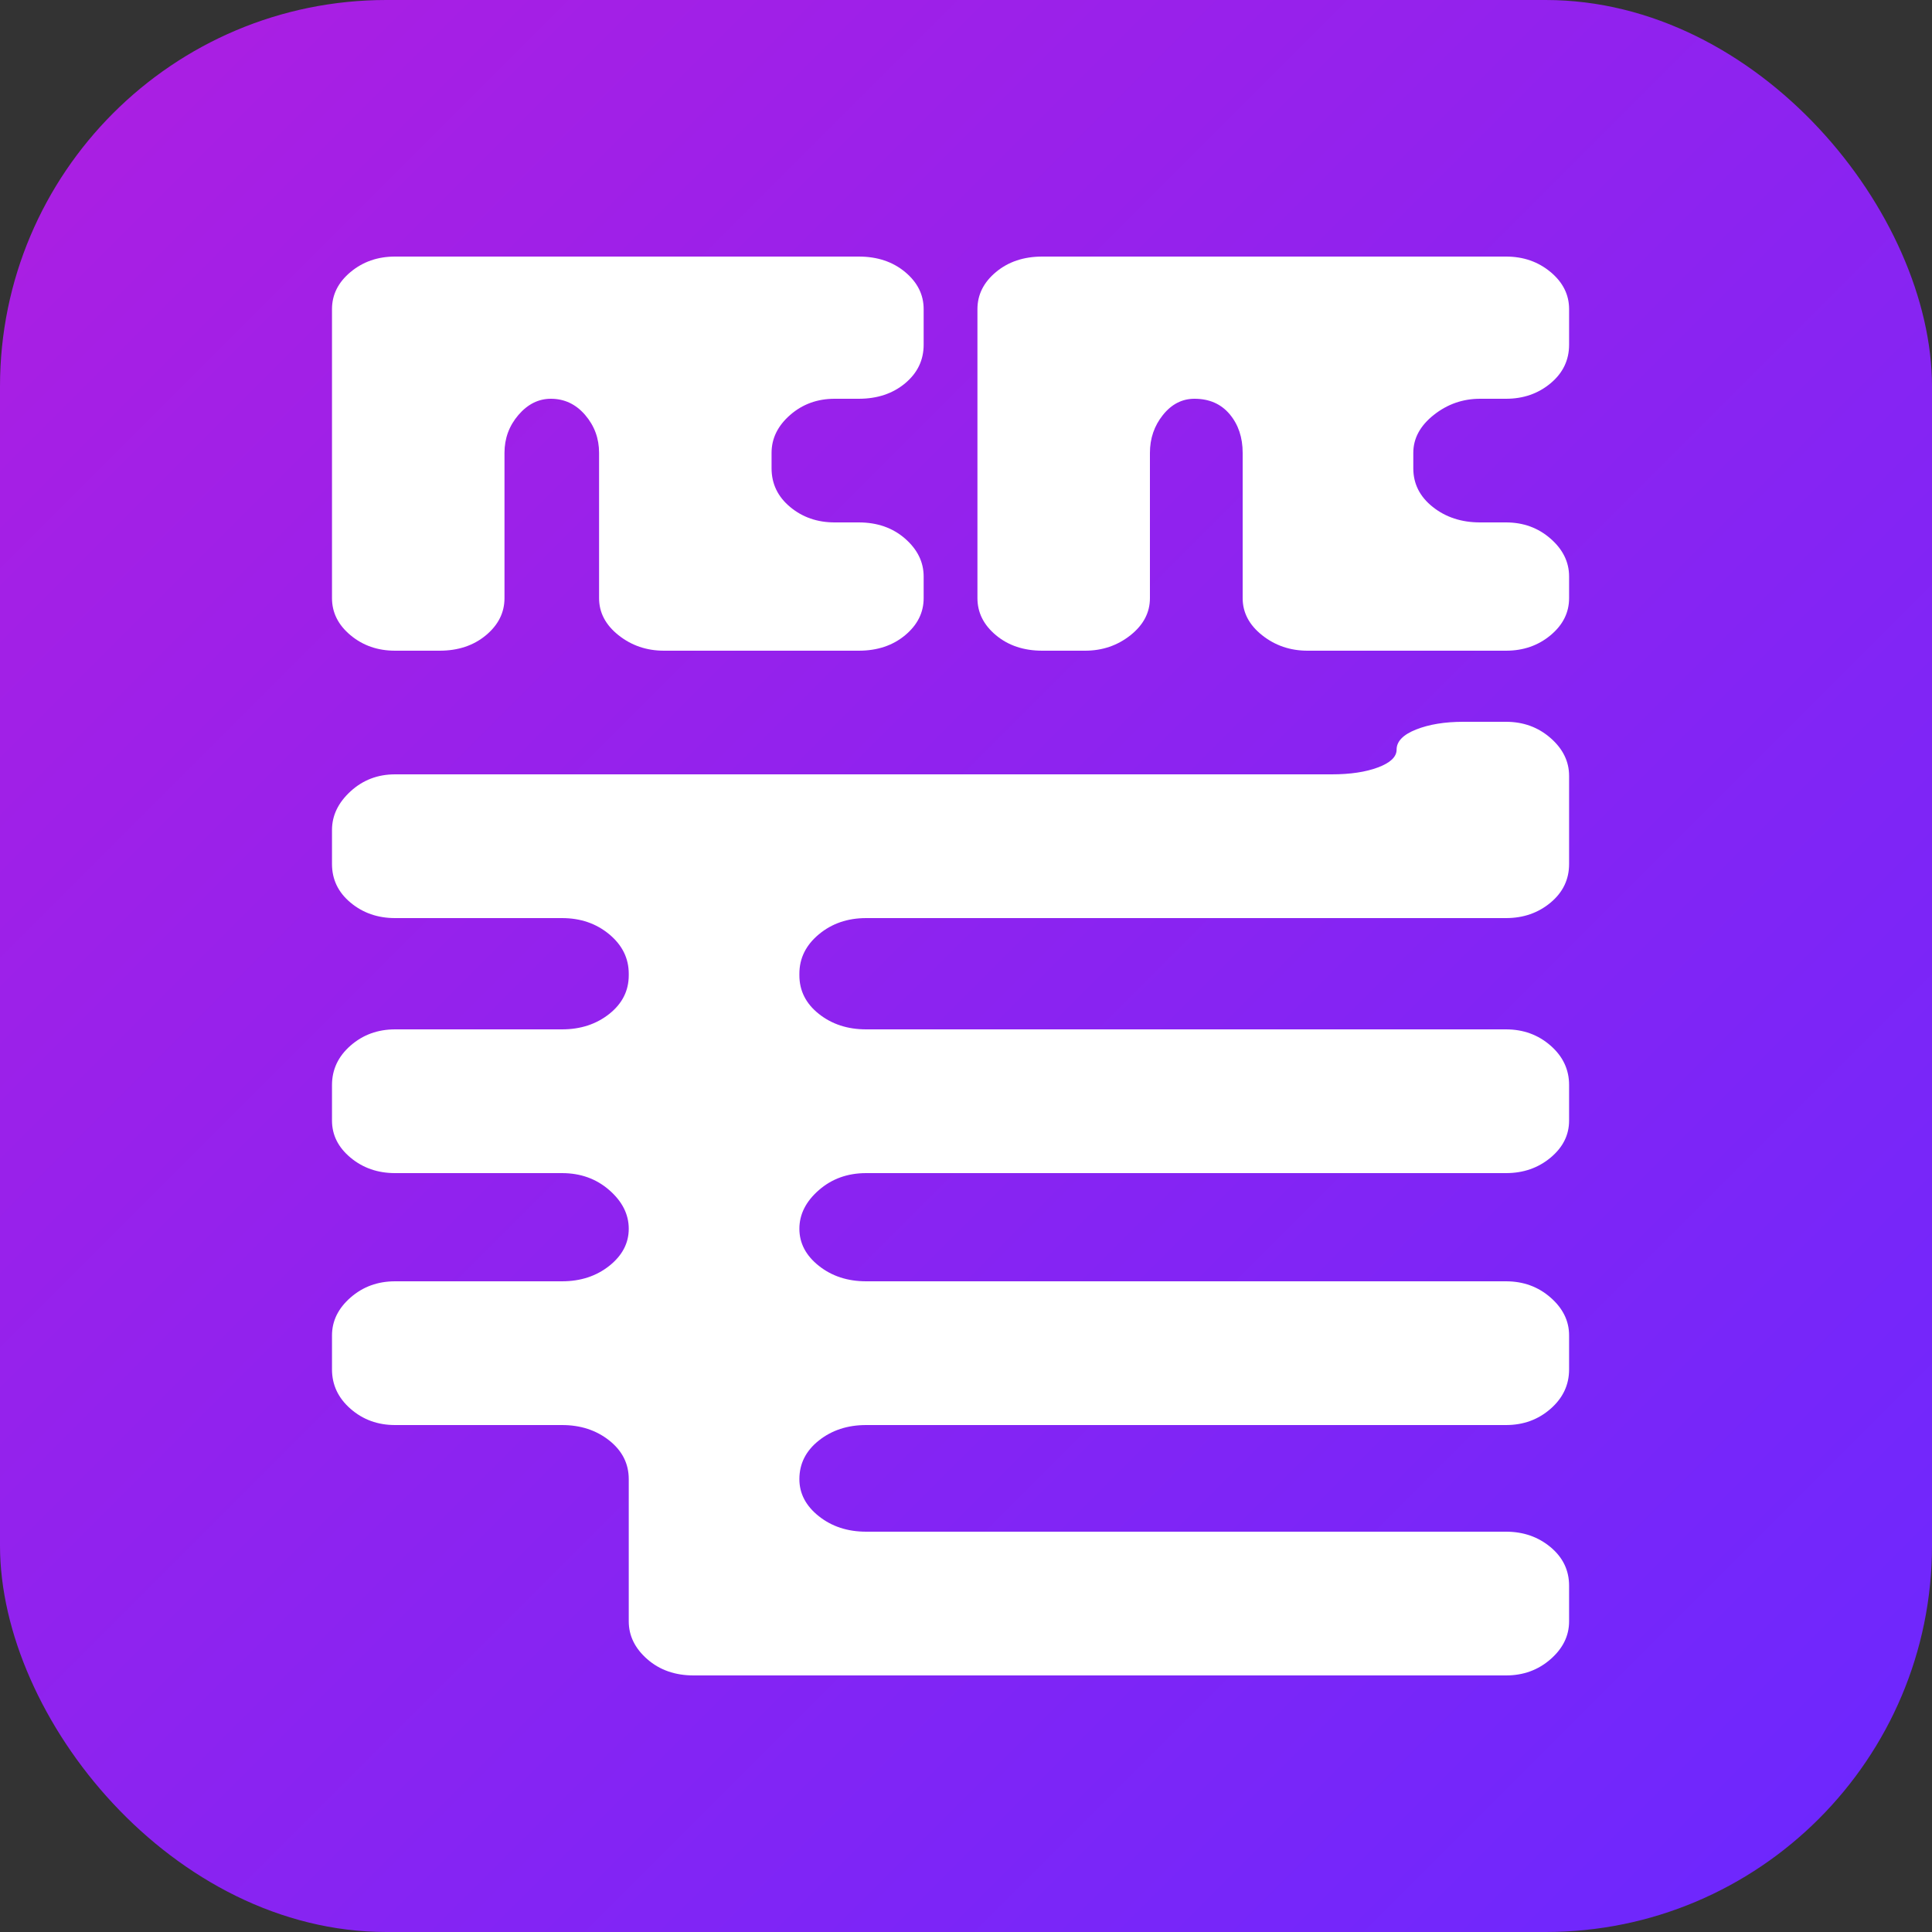
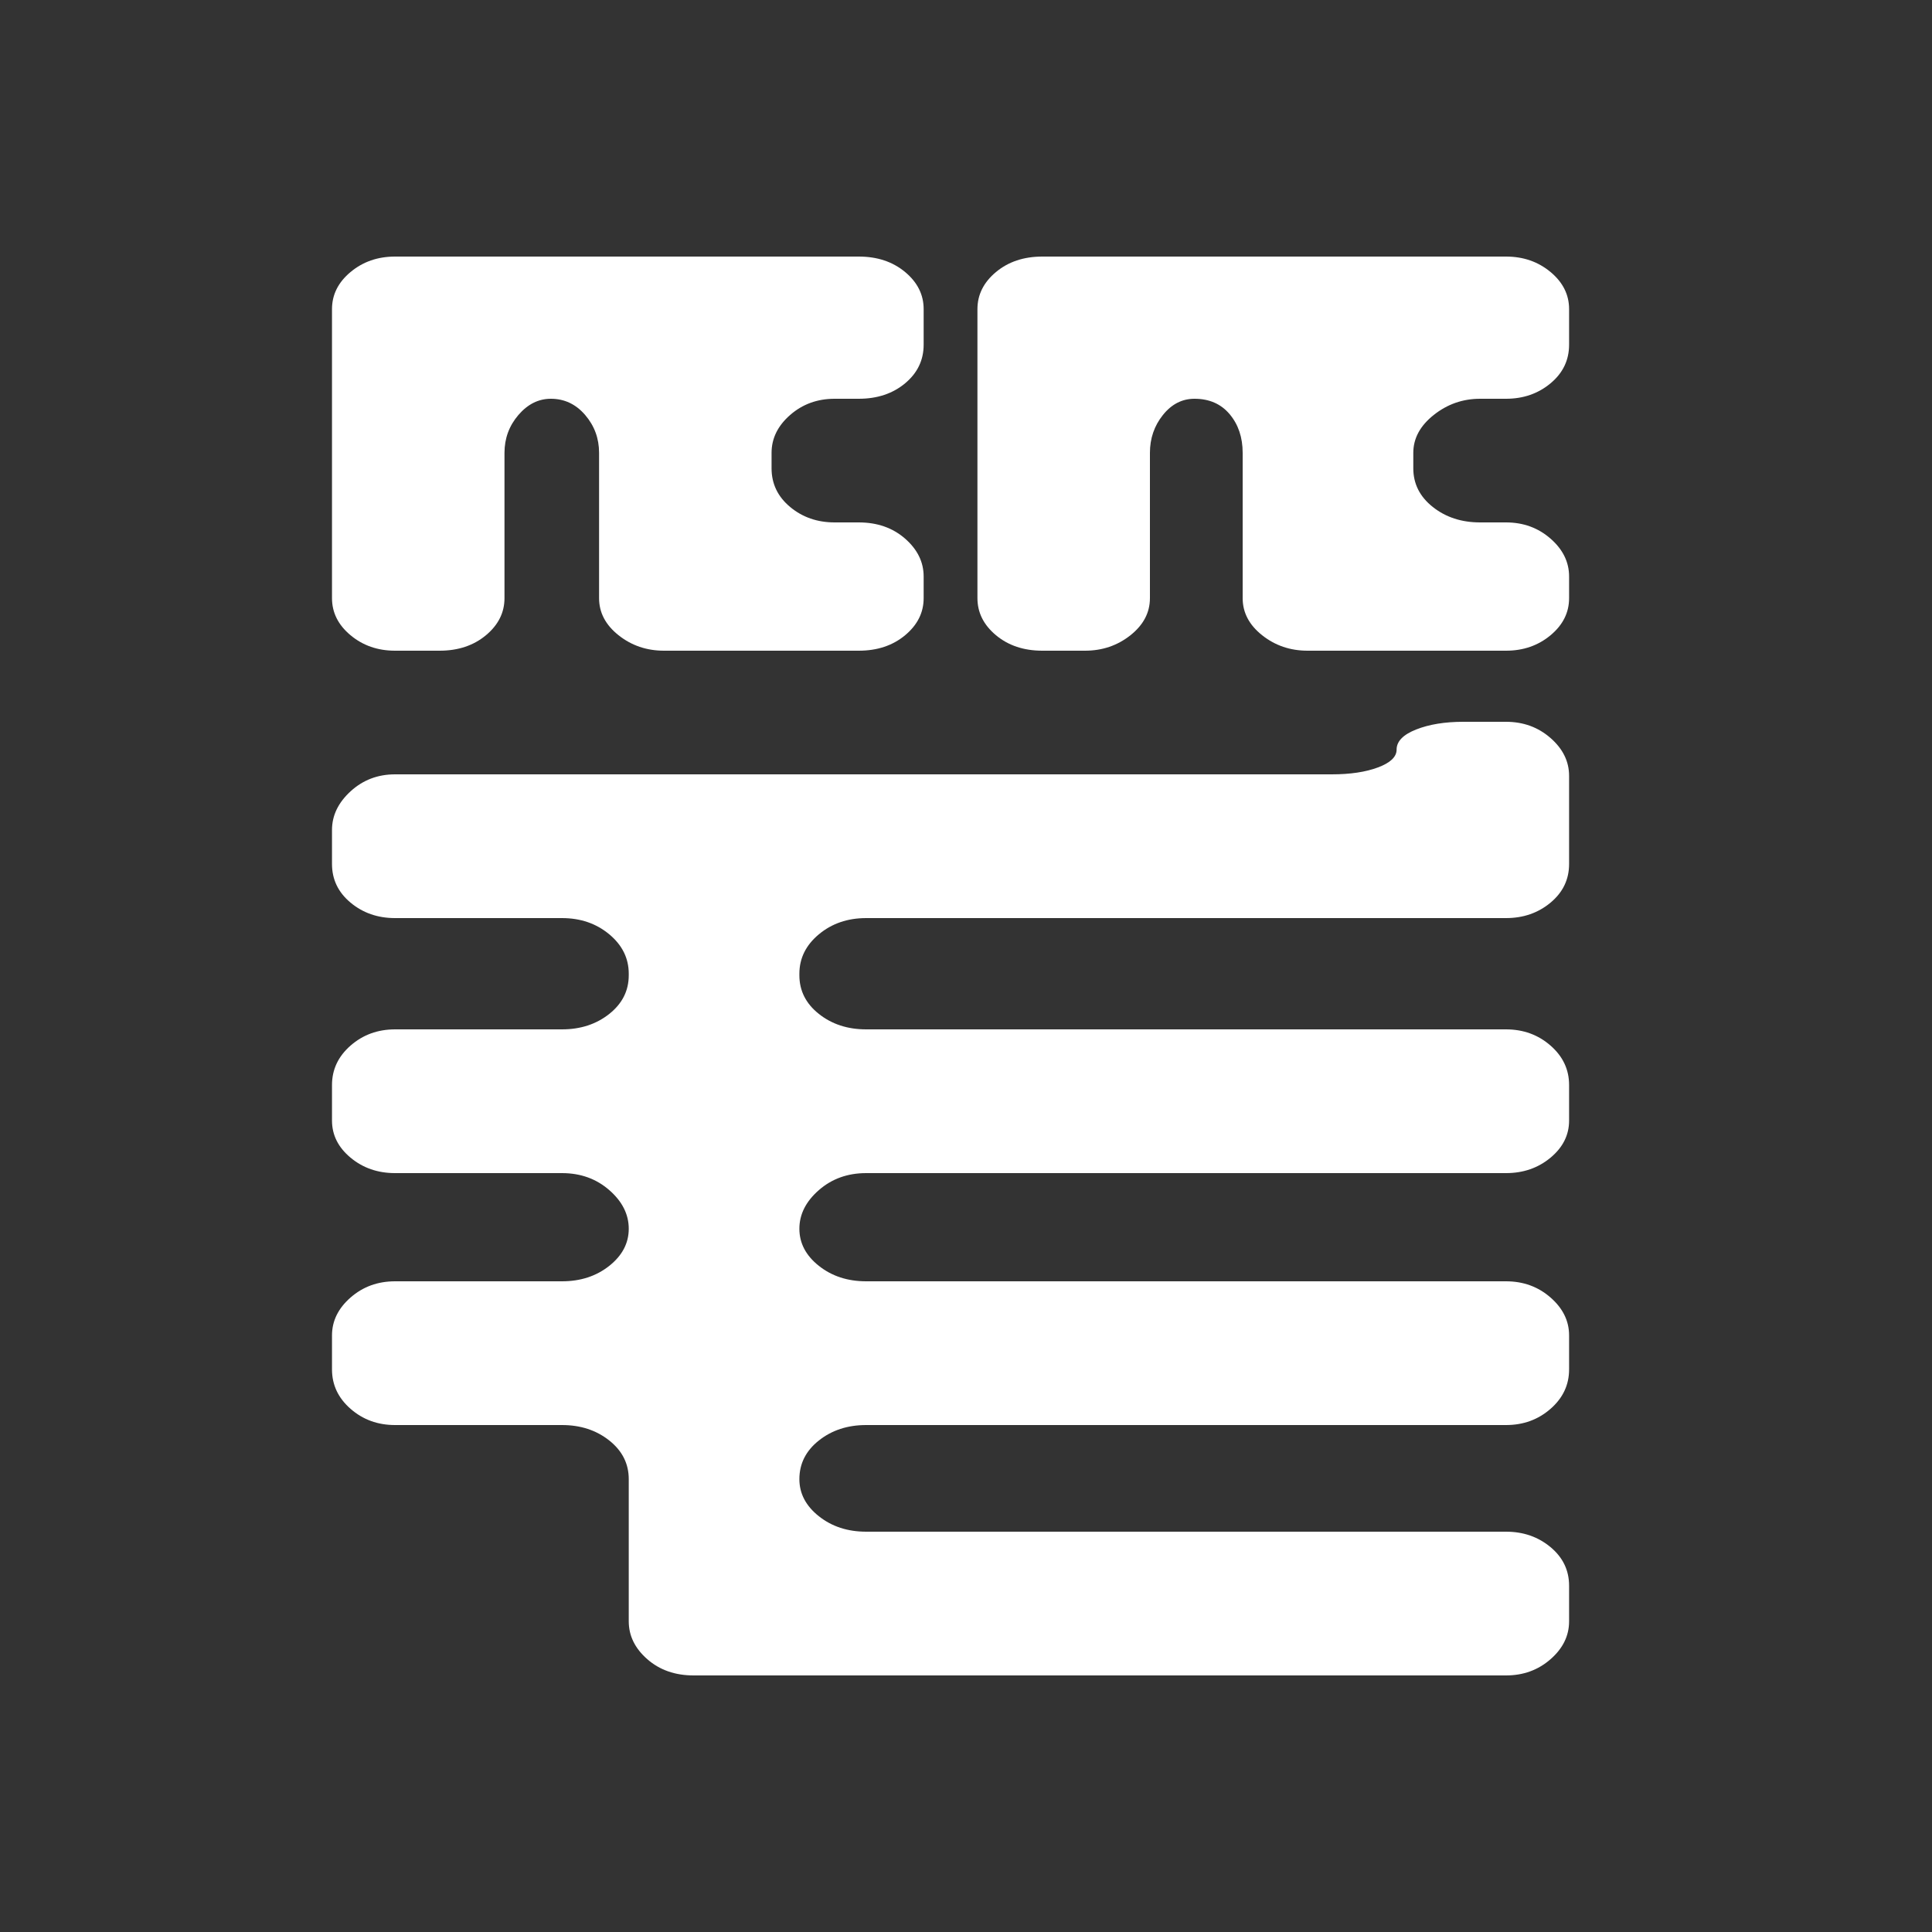
<svg xmlns="http://www.w3.org/2000/svg" width="256" height="256" viewBox="0 0 100 100">
  <rect x="0" y="0" width="100" height="100" fill="#333333" stroke="none" />
  <defs>
    <linearGradient id="Gradient1" x1="0" x2="1" y1="0" y2="1">
      <stop class="stop1" offset="0%" />
      <stop class="stop3" offset="100%" />
    </linearGradient>
    <style type="text/css">
            
              #bg { fill: url(#Gradient1); }
              .stop1 { stop-color: #AE1EE1; }
              .stop3 { stop-color: #6A28FF; }
            
    </style>
  </defs>
-   <rect id="bg" width="100" height="100" rx="20" />
  <path transform="scale(1.2, 1) translate(-9, 0)" fill="#fff" d="M30.76 30.96Q30.76 32.08 29.96 32.88Q29.16 33.68 27.96 33.68L27.96 33.68L26.04 33.68Q24.92 33.68 24.12 32.88Q23.32 32.08 23.32 30.96L23.32 30.96L23.32 16.00Q23.32 14.88 24.12 14.08Q24.92 13.28 26.04 13.28L26.04 13.28L46.04 13.28Q47.24 13.28 48.04 14.08Q48.84 14.88 48.84 16.00L48.84 16.00L48.84 17.84Q48.84 19.04 48.04 19.84Q47.24 20.64 46.04 20.64L46.04 20.64L45 20.64Q43.88 20.64 43.08 21.48Q42.28 22.32 42.28 23.44L42.28 23.44L42.28 24.24Q42.28 25.44 43.08 26.24Q43.88 27.04 45 27.04L45 27.04L46.04 27.04Q47.24 27.04 48.04 27.88Q48.84 28.72 48.84 29.84L48.84 29.84L48.84 30.96Q48.84 32.08 48.04 32.88Q47.24 33.68 46.04 33.68L46.04 33.68L37.64 33.68Q36.52 33.68 35.68 32.88Q34.84 32.08 34.84 30.96L34.84 30.96L34.84 23.44Q34.84 22.32 34.24 21.48Q33.64 20.64 32.76 20.64L32.76 20.64Q31.96 20.64 31.36 21.48Q30.76 22.32 30.76 23.44L30.76 23.44L30.76 30.96ZM65.40 33.68Q64.28 33.68 63.44 32.88Q62.60 32.08 62.60 30.96L62.60 30.96L62.60 23.44Q62.60 22.24 62.04 21.44Q61.48 20.64 60.52 20.64L60.52 20.64Q59.72 20.64 59.16 21.48Q58.60 22.32 58.60 23.44L58.60 23.44L58.60 30.96Q58.60 32.08 57.76 32.88Q56.92 33.68 55.80 33.68L55.80 33.68L53.96 33.68Q52.76 33.68 51.96 32.88Q51.16 32.08 51.16 30.96L51.16 30.96L51.16 16.00Q51.16 14.88 51.96 14.08Q52.76 13.28 53.96 13.28L53.96 13.28L73.96 13.28Q75.08 13.28 75.88 14.08Q76.68 14.88 76.68 16.00L76.68 16.00L76.68 17.84Q76.68 19.04 75.88 19.84Q75.08 20.64 73.96 20.64L73.96 20.64L72.84 20.64Q71.72 20.64 70.84 21.48Q69.96 22.32 69.96 23.44L69.96 23.44L69.96 24.24Q69.96 25.44 70.80 26.24Q71.64 27.04 72.84 27.04L72.84 27.04L73.96 27.04Q75.08 27.04 75.88 27.88Q76.68 28.72 76.68 29.84L76.68 29.84L76.68 30.96Q76.68 32.08 75.88 32.88Q75.08 33.68 73.96 33.68L73.96 33.68L65.40 33.68ZM36.12 76.56Q36.12 75.36 35.28 74.56Q34.44 73.76 33.24 73.76L33.24 73.76L26.04 73.76Q24.92 73.76 24.12 72.92Q23.32 72.08 23.32 70.88L23.32 70.88L23.32 69.12Q23.32 68 24.12 67.16Q24.92 66.32 26.04 66.32L26.04 66.32L33.24 66.32Q34.44 66.32 35.28 65.52Q36.12 64.72 36.12 63.60L36.12 63.60Q36.12 62.48 35.28 61.60Q34.44 60.72 33.24 60.72L33.24 60.72L26.04 60.72Q24.92 60.72 24.12 59.92Q23.32 59.12 23.32 58L23.32 58L23.32 56.16Q23.32 54.96 24.12 54.12Q24.92 53.28 26.04 53.28L26.04 53.28L33.24 53.28Q34.44 53.28 35.28 52.48Q36.12 51.68 36.12 50.48L36.12 50.48L36.12 50.40Q36.12 49.20 35.28 48.36Q34.44 47.52 33.24 47.52L33.24 47.52L26.04 47.52Q24.92 47.52 24.12 46.72Q23.32 45.92 23.32 44.72L23.32 44.72L23.32 42.96Q23.32 41.84 24.12 40.96Q24.92 40.08 26.04 40.08L26.04 40.08L66.44 40.08Q67.64 40.08 68.44 39.72Q69.24 39.36 69.24 38.80L69.24 38.80Q69.24 38.16 70.08 37.76Q70.92 37.36 72.12 37.36L72.12 37.36L73.96 37.36Q75.08 37.36 75.88 38.20Q76.68 39.04 76.68 40.16L76.68 40.16L76.68 44.72Q76.68 45.92 75.88 46.72Q75.08 47.52 73.96 47.52L73.96 47.52L46.36 47.52Q45.16 47.52 44.32 48.36Q43.48 49.20 43.48 50.40L43.48 50.40L43.48 50.48Q43.48 51.68 44.32 52.48Q45.16 53.28 46.36 53.28L46.36 53.28L73.96 53.28Q75.08 53.28 75.88 54.12Q76.68 54.96 76.68 56.16L76.68 56.16L76.68 58Q76.68 59.12 75.88 59.92Q75.08 60.72 73.96 60.72L73.96 60.72L46.36 60.72Q45.16 60.72 44.32 61.60Q43.48 62.48 43.48 63.60L43.48 63.60Q43.48 64.72 44.32 65.52Q45.16 66.32 46.36 66.32L46.36 66.32L73.96 66.32Q75.08 66.32 75.88 67.16Q76.68 68 76.68 69.12L76.68 69.12L76.68 70.88Q76.68 72.08 75.88 72.92Q75.08 73.76 73.96 73.76L73.96 73.76L46.36 73.76Q45.16 73.76 44.32 74.56Q43.48 75.36 43.48 76.56L43.48 76.56Q43.48 77.68 44.32 78.48Q45.16 79.28 46.36 79.28L46.36 79.28L73.96 79.28Q75.08 79.28 75.88 80.08Q76.68 80.88 76.68 82.08L76.68 82.08L76.68 83.92Q76.68 85.04 75.88 85.88Q75.08 86.72 73.96 86.72L73.96 86.72L38.92 86.72Q37.72 86.72 36.92 85.88Q36.12 85.04 36.12 83.92L36.12 83.92L36.12 76.56Z" />
</svg>